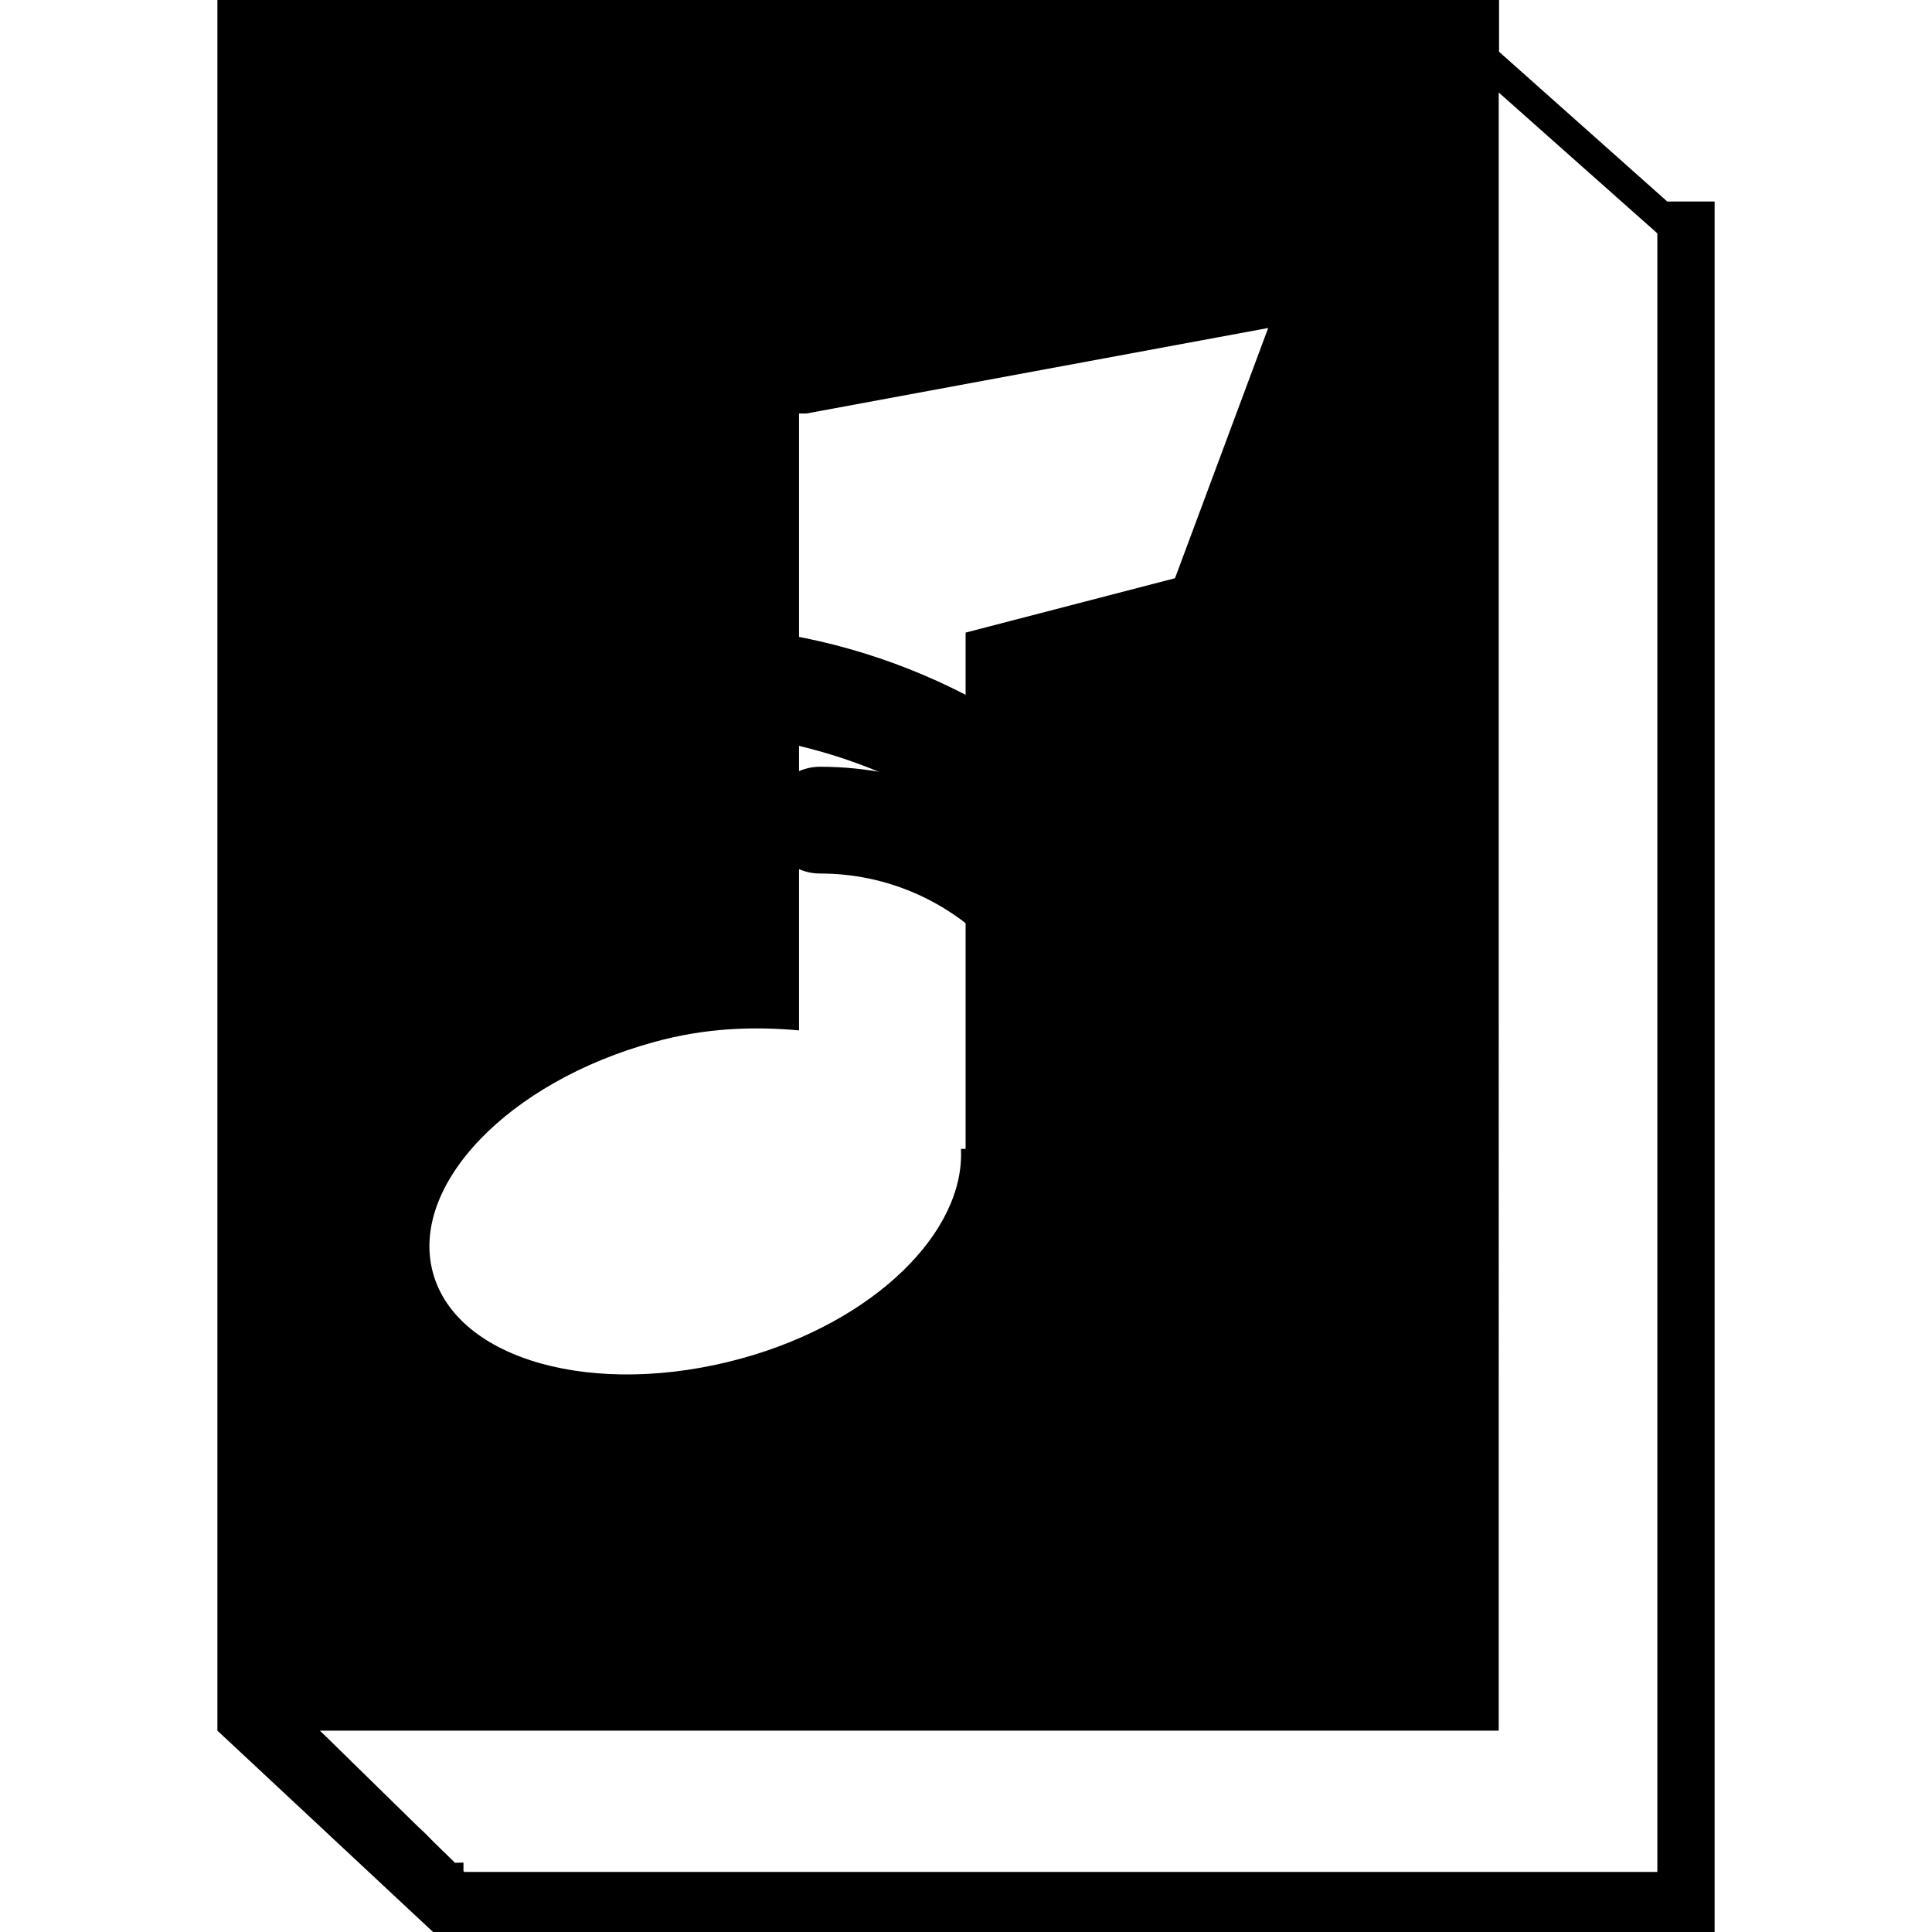
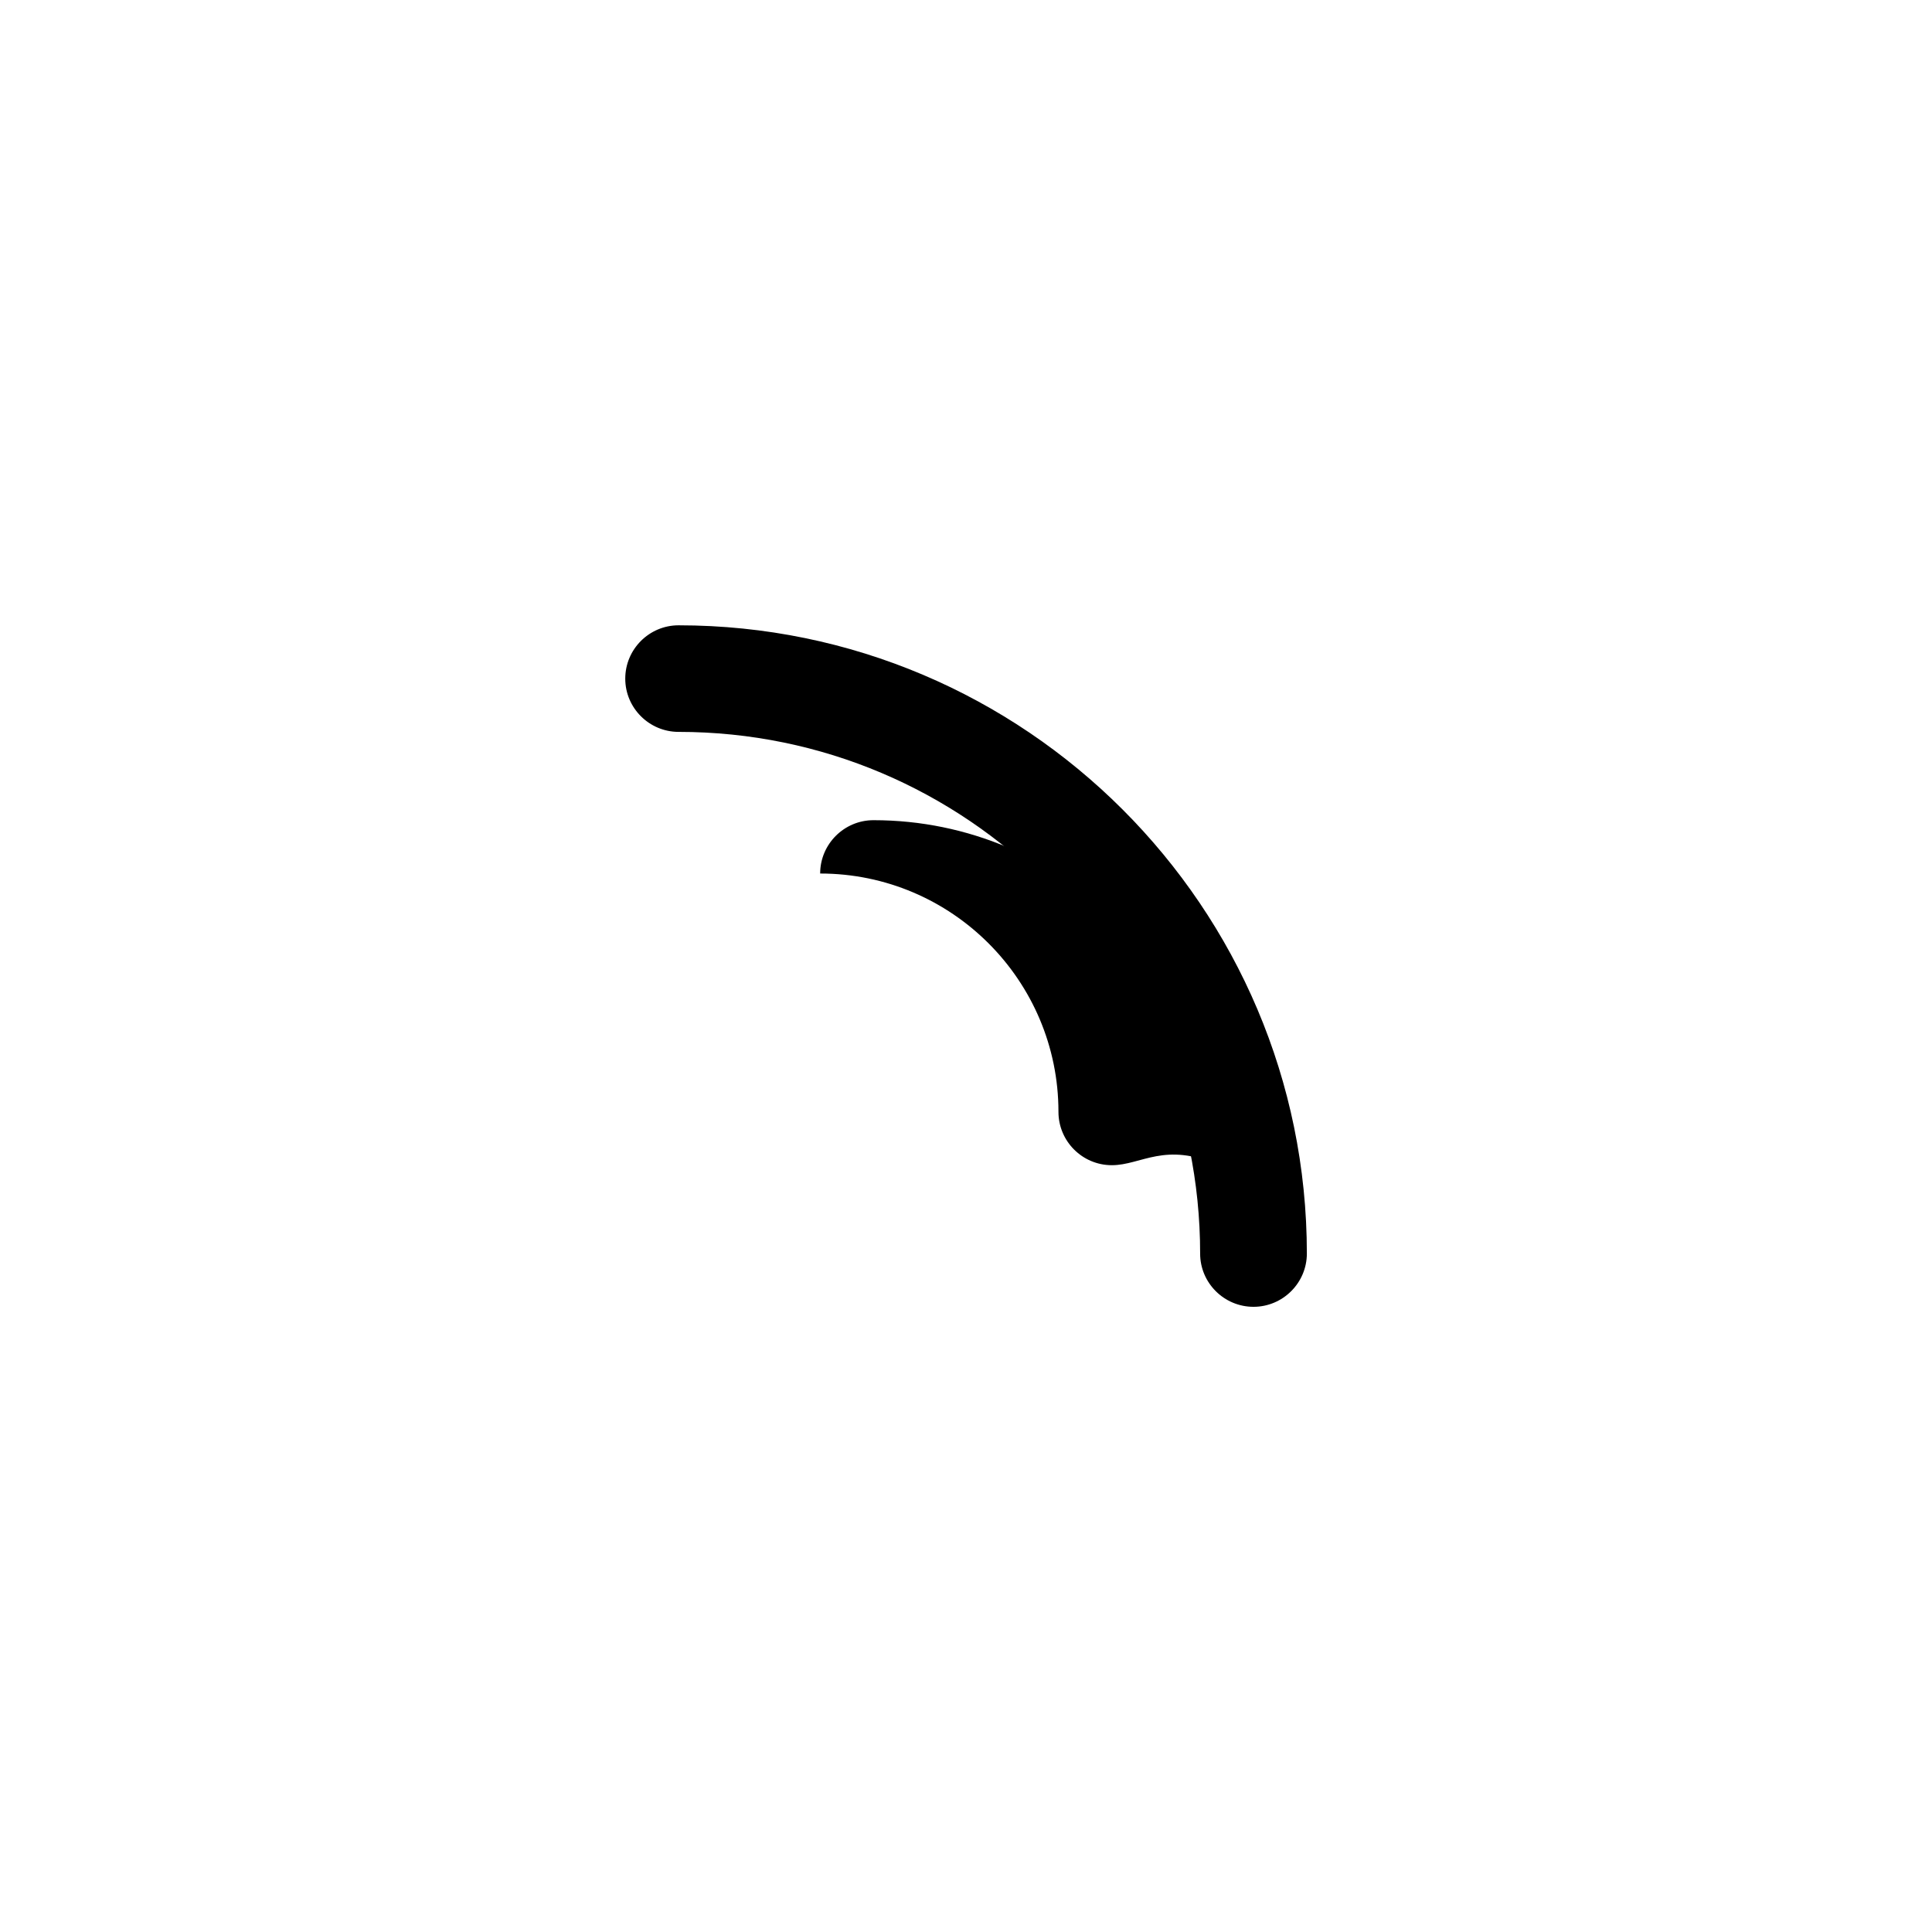
<svg xmlns="http://www.w3.org/2000/svg" fill="#000000" version="1.1" id="Capa_1" width="800px" height="800px" viewBox="0 0 82.878 82.878" xml:space="preserve">
  <g>
    <g>
      <path d="M53.772,56.059c-1.263,0-2.289-1.026-2.289-2.282c0-12.341-10.027-22.381-22.373-22.381c-1.261,0-2.288-1.026-2.288-2.284     c0-1.261,1.026-2.288,2.288-2.288c14.859,0,26.951,12.089,26.951,26.953C56.059,55.032,55.032,56.059,53.772,56.059z" />
    </g>
    <g>
-       <path d="M47.695,49.984c-1.264,0-2.29-1.026-2.29-2.289c0-5.637-4.582-10.223-10.222-10.223c-1.261,0-2.288-1.026-2.288-2.292     c0-1.261,1.027-2.288,2.288-2.288c8.155,0,14.804,6.641,14.804,14.803C49.98,48.958,48.961,49.984,47.695,49.984z" />
+       <path d="M47.695,49.984c-1.264,0-2.29-1.026-2.29-2.289c0-5.637-4.582-10.223-10.222-10.223c0-1.261,1.027-2.288,2.288-2.288c8.155,0,14.804,6.641,14.804,14.803C49.98,48.958,48.961,49.984,47.695,49.984z" />
    </g>
-     <path d="M71.52,8.643L64.306,2.22V0H9.326v74.24l9.251,8.638h54.976V8.643H71.52L71.52,8.643z M28.06,44.7    c2.221-0.616,4.3-0.671,6.216-0.499V17.739h0.312l19.814-3.669l-3.997,10.734l-8.983,2.333v22.148h-0.2    c0.178,3.538-3.665,7.405-9.426,8.993c-6.276,1.719-12.191,0.079-13.222-3.672C17.547,50.86,21.791,46.415,28.06,44.7z     M71.109,80.301H19.916l-0.034-0.037V79.9l-0.365,0.008l-0.943-0.921l-0.311-0.318l-0.341-0.321l-3.528-3.453l-0.337-0.332    L13.72,74.24h4.847h1.308h44.417V9.943v-1.3V3.968l5.264,4.675l1.465,1.3l0.075,0.073v70.284H71.109z" />
  </g>
</svg>